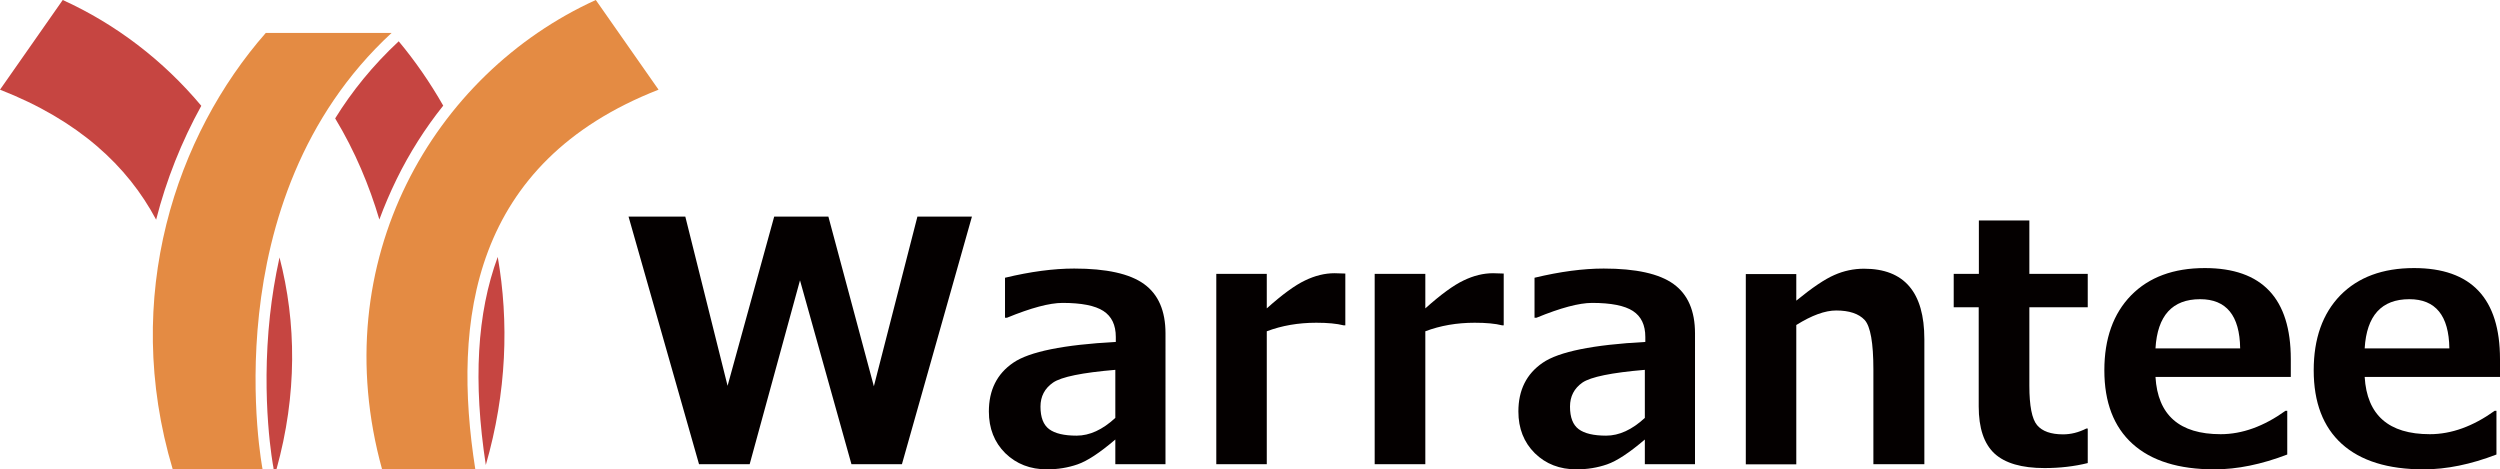
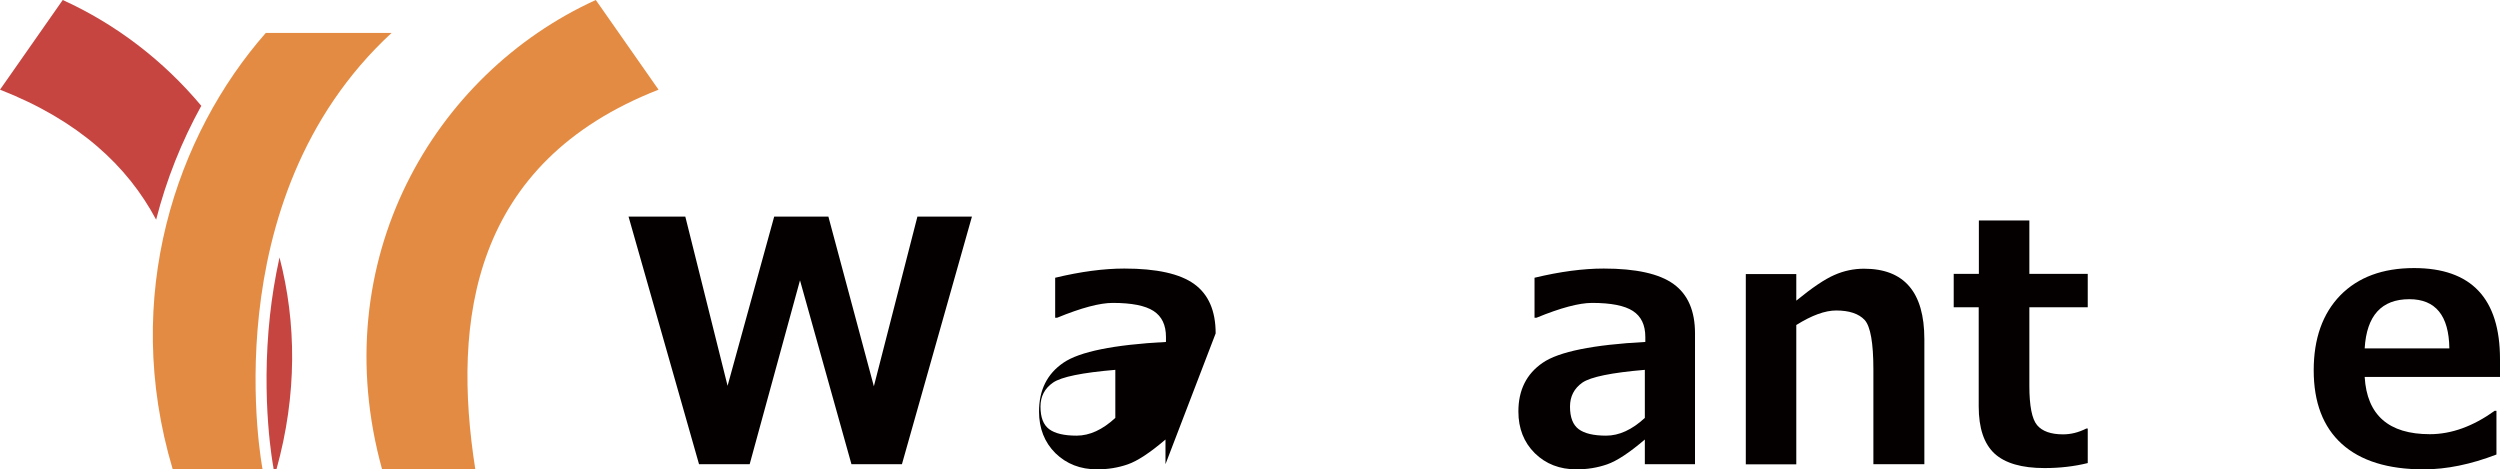
<svg xmlns="http://www.w3.org/2000/svg" version="1.2" viewBox="0 0 1550 291" width="1550" height="291">
  <title>logo_warrantee-svg</title>
  <style>
		.s0 { fill: #040000 } 
		.s1 { fill: #c64541 } 
		.s2 { fill: #e48b43 } 
	</style>
  <g id="Layer">
    <path id="Layer" class="s0" d="m602.6 134.3l-43.4 153.5h-31.3l-31.9-114-31.2 114h-31.4l-43.7-153.5h35.2l26.2 104.9 28.9-104.9h33.6l28.2 105.2 27-105.2z" />
-     <path id="Layer" fill-rule="evenodd" class="s0" d="m722.6 287.8h-31.1v-15.3q-14.4 12.3-23.4 15.4-8.9 3.1-19 3.1-15.5 0-25.8-10-10.2-10.1-10.2-25.9 0-19.9 15.1-30.2 15-10.3 63.6-12.9v-3.1q0-11.1-7.7-16.1-7.7-5-25.3-5-12.1 0-34.5 9.2h-1.2v-24.8q23.7-5.7 42.9-5.7 30 0 43.3 9.6 13.3 9.6 13.3 30.6zm-31.1-28.7v-29.8q-30.9 2.6-38.6 7.9-7.8 5.4-7.8 14.9 0 10 5.4 14 5.4 4 17 4 12.1 0 24-11z" />
-     <path id="Layer" class="s0" d="m834.1 201.7h-1.1q-6.3-1.6-16.9-1.6-16.7 0-30.7 5.3v82.4h-31.3v-118h31.3v21.4q14.4-12.9 23.7-17.3 9.3-4.5 18.3-4.5 2.4 0 6.7 0.2z" />
-     <path id="Layer" class="s0" d="m932.3 201.7h-1q-6.3-1.6-17-1.6-16.6 0-30.6 5.3v82.4h-31.4v-118h31.4v21.4q14.4-12.9 23.7-17.3 9.3-4.5 18.3-4.5 2.3 0 6.6 0.2z" />
+     <path id="Layer" fill-rule="evenodd" class="s0" d="m722.6 287.8v-15.3q-14.4 12.3-23.4 15.4-8.9 3.1-19 3.1-15.5 0-25.8-10-10.2-10.1-10.2-25.9 0-19.9 15.1-30.2 15-10.3 63.6-12.9v-3.1q0-11.1-7.7-16.1-7.7-5-25.3-5-12.1 0-34.5 9.2h-1.2v-24.8q23.7-5.7 42.9-5.7 30 0 43.3 9.6 13.3 9.6 13.3 30.6zm-31.1-28.7v-29.8q-30.9 2.6-38.6 7.9-7.8 5.4-7.8 14.9 0 10 5.4 14 5.4 4 17 4 12.1 0 24-11z" />
    <path id="Layer" fill-rule="evenodd" class="s0" d="m1050.9 287.8h-31.1v-15.3q-14.4 12.3-23.4 15.4-8.9 3.1-19 3.1-15.6 0-25.8-10-10.2-10.1-10.2-25.9 0-19.9 15.1-30.2 15-10.3 63.6-12.9v-3.1q0-11.1-7.7-16.1-7.7-5-25.3-5-12.1 0-34.5 9.2h-1.2v-24.8q23.7-5.7 42.9-5.7 30 0 43.3 9.6 13.3 9.6 13.3 30.6zm-31.1-28.7v-29.8q-30.9 2.6-38.7 7.9-7.7 5.4-7.7 14.9 0 10 5.4 14 5.4 4 17 4 12.1 0 24-11z" />
    <path id="Layer" class="s0" d="m1193.1 287.8h-31.6v-58.7q0-24.7-5.4-30.7-5.5-5.9-17.7-5.9-10.3 0-24.7 9v86.4h-31.3v-118h31.3v16.5q14.8-12.1 23.6-15.9 8.8-3.9 18.4-3.9 37.4 0 37.4 43.7z" />
    <path id="Layer" class="s0" d="m1294.4 287.1q-12.5 3.1-26.8 3.1-21.2 0-31-9-9.8-9.1-9.8-29.2v-61.5h-15.5v-20.7h15.6v-33.1h31.3v33.1h36.2v20.7h-36.2v48.6q0 18.8 4.8 24.5 4.8 5.7 16.1 5.7 7.3 0 14.4-3.6h0.9v21.4z" />
-     <path id="Layer" fill-rule="evenodd" class="s0" d="m1420.3 233.7h-83.9q2.1 35.5 40.4 35.5 20 0 40.2-14.5h1.1v27.1q-24 9.2-45.1 9.2-33.3 0-50.8-15.8-17.5-15.8-17.5-45.6 0-29.5 16.6-46.5 16.6-16.9 45.7-16.9 53.3 0 53.3 56.5zm-31.4-17.7q-0.4-30.5-24.8-30.5-25.9 0-27.7 30.5z" />
    <path id="Layer" fill-rule="evenodd" class="s0" d="m1550 233.7h-83.9q2.1 35.5 40.4 35.5 20 0 40.2-14.5h1.1v27.1q-23.9 9.2-45.1 9.2-33.3 0-50.8-15.8-17.4-15.8-17.4-45.6 0-29.5 16.5-46.5 16.6-16.9 45.7-16.9 53.3 0 53.3 56.5zm-31.4-17.7q-0.4-30.5-24.8-30.5-25.9 0-27.7 30.5z" />
  </g>
  <g id="Layer">
    <g id="Layer">
      <path id="Layer" class="s1" d="m167.4 195.4c-5.8 53 2 93.9 2.1 94.3 0.1 0.4 0.1 0.9 0.1 1.3h1.8c12.9-46.4 12.4-91.1 1.9-131.4-2.8 12.7-4.7 24.8-5.9 35.8z" />
      <path id="Layer" class="s1" d="m124.8 65.6c-23.5-28.1-52.9-50.6-85.9-65.6l-38.9 55.6c48.7 19 79.1 47.3 96.8 80.6 6.3-24.7 15.8-48.5 28-70.6z" />
-       <path id="Layer" class="s1" d="m245.9 111.1c8-16.3 17.7-31.6 28.9-45.6-8.2-14.4-17.5-27.8-27.6-39.9-16 14.9-29 31-39.4 47.8 12.4 20.5 21.2 41.8 27.4 62.7 3.1-8.4 6.7-16.8 10.7-25z" />
-       <path id="Layer" class="s1" d="m301.2 288.3c13-45.1 14.4-88.8 7.4-129-12.9 35-15.3 77.2-7.4 129z" />
      <path id="Layer" class="s2" d="m242.8 20.4h-78c-55.4 63.1-89.8 163.2-57.7 270.6h55.7c0 0-32.5-166.7 80-270.6z" />
      <path id="Layer" class="s2" d="m408.3 55.6l-38.9-55.6c-100.5 45.7-168.3 161.6-132.5 291h57.8c-14.6-92.7-1.9-190.2 113.6-235.4z" />
    </g>
  </g>
</svg>